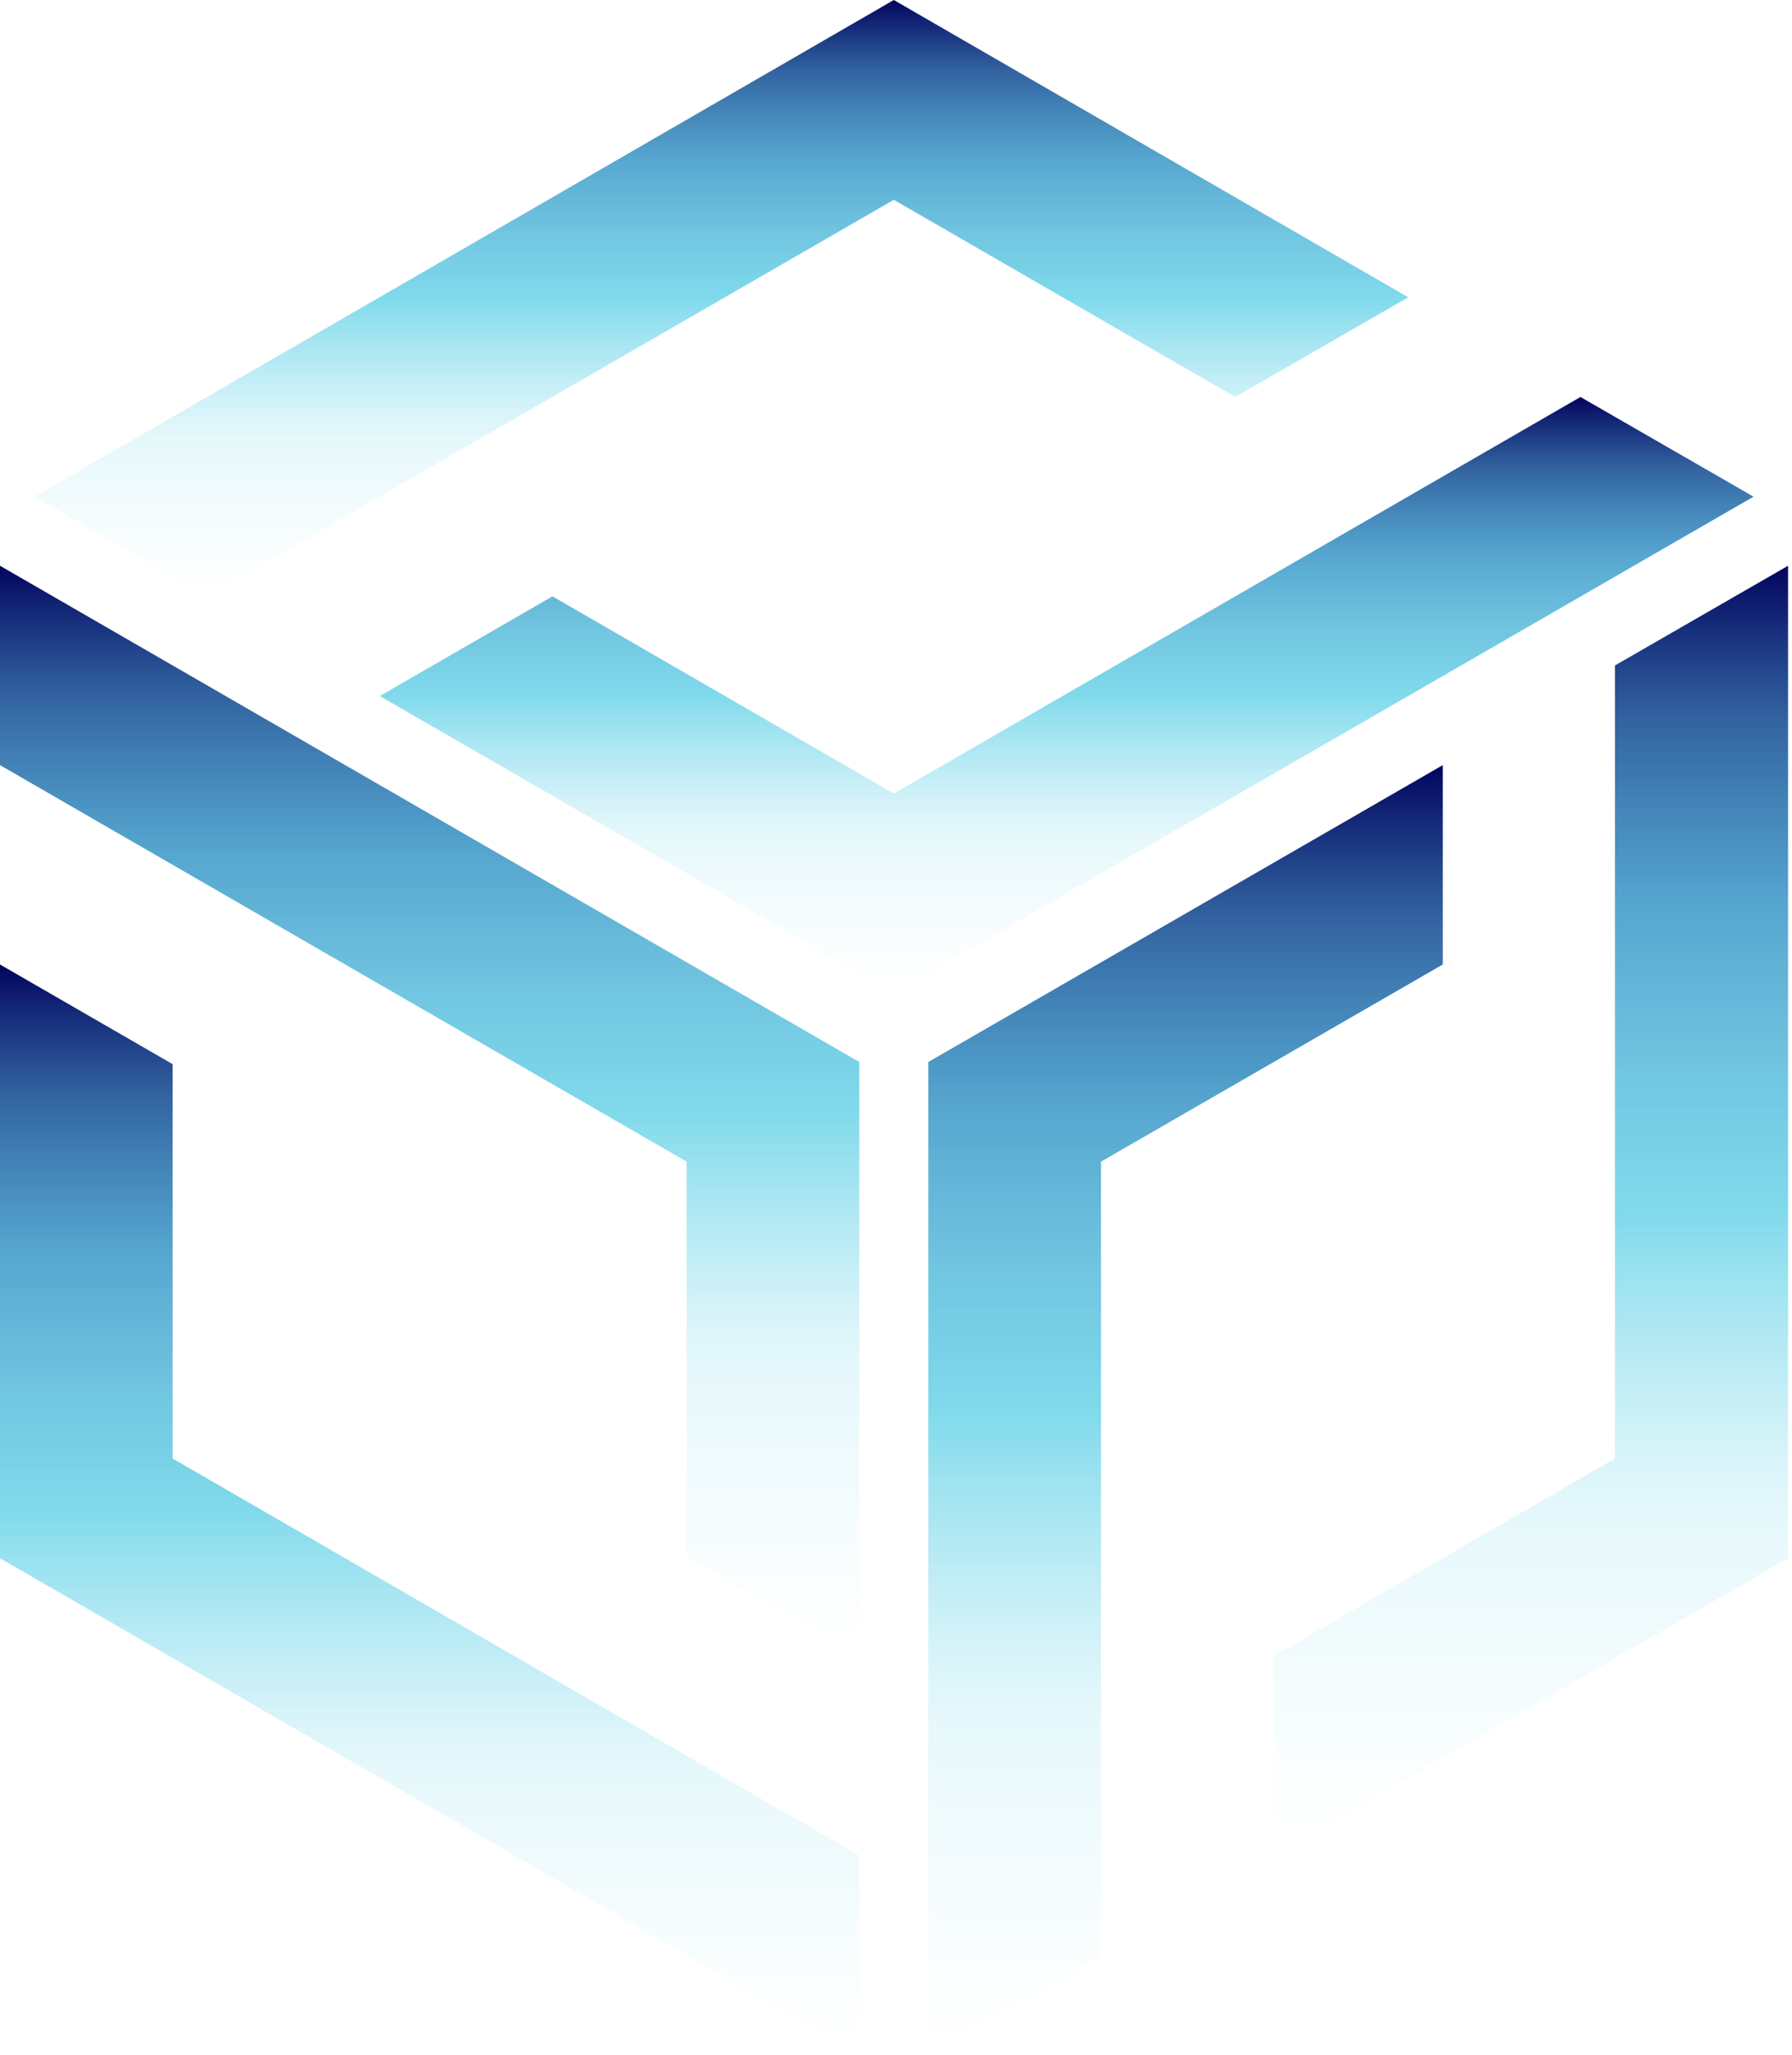
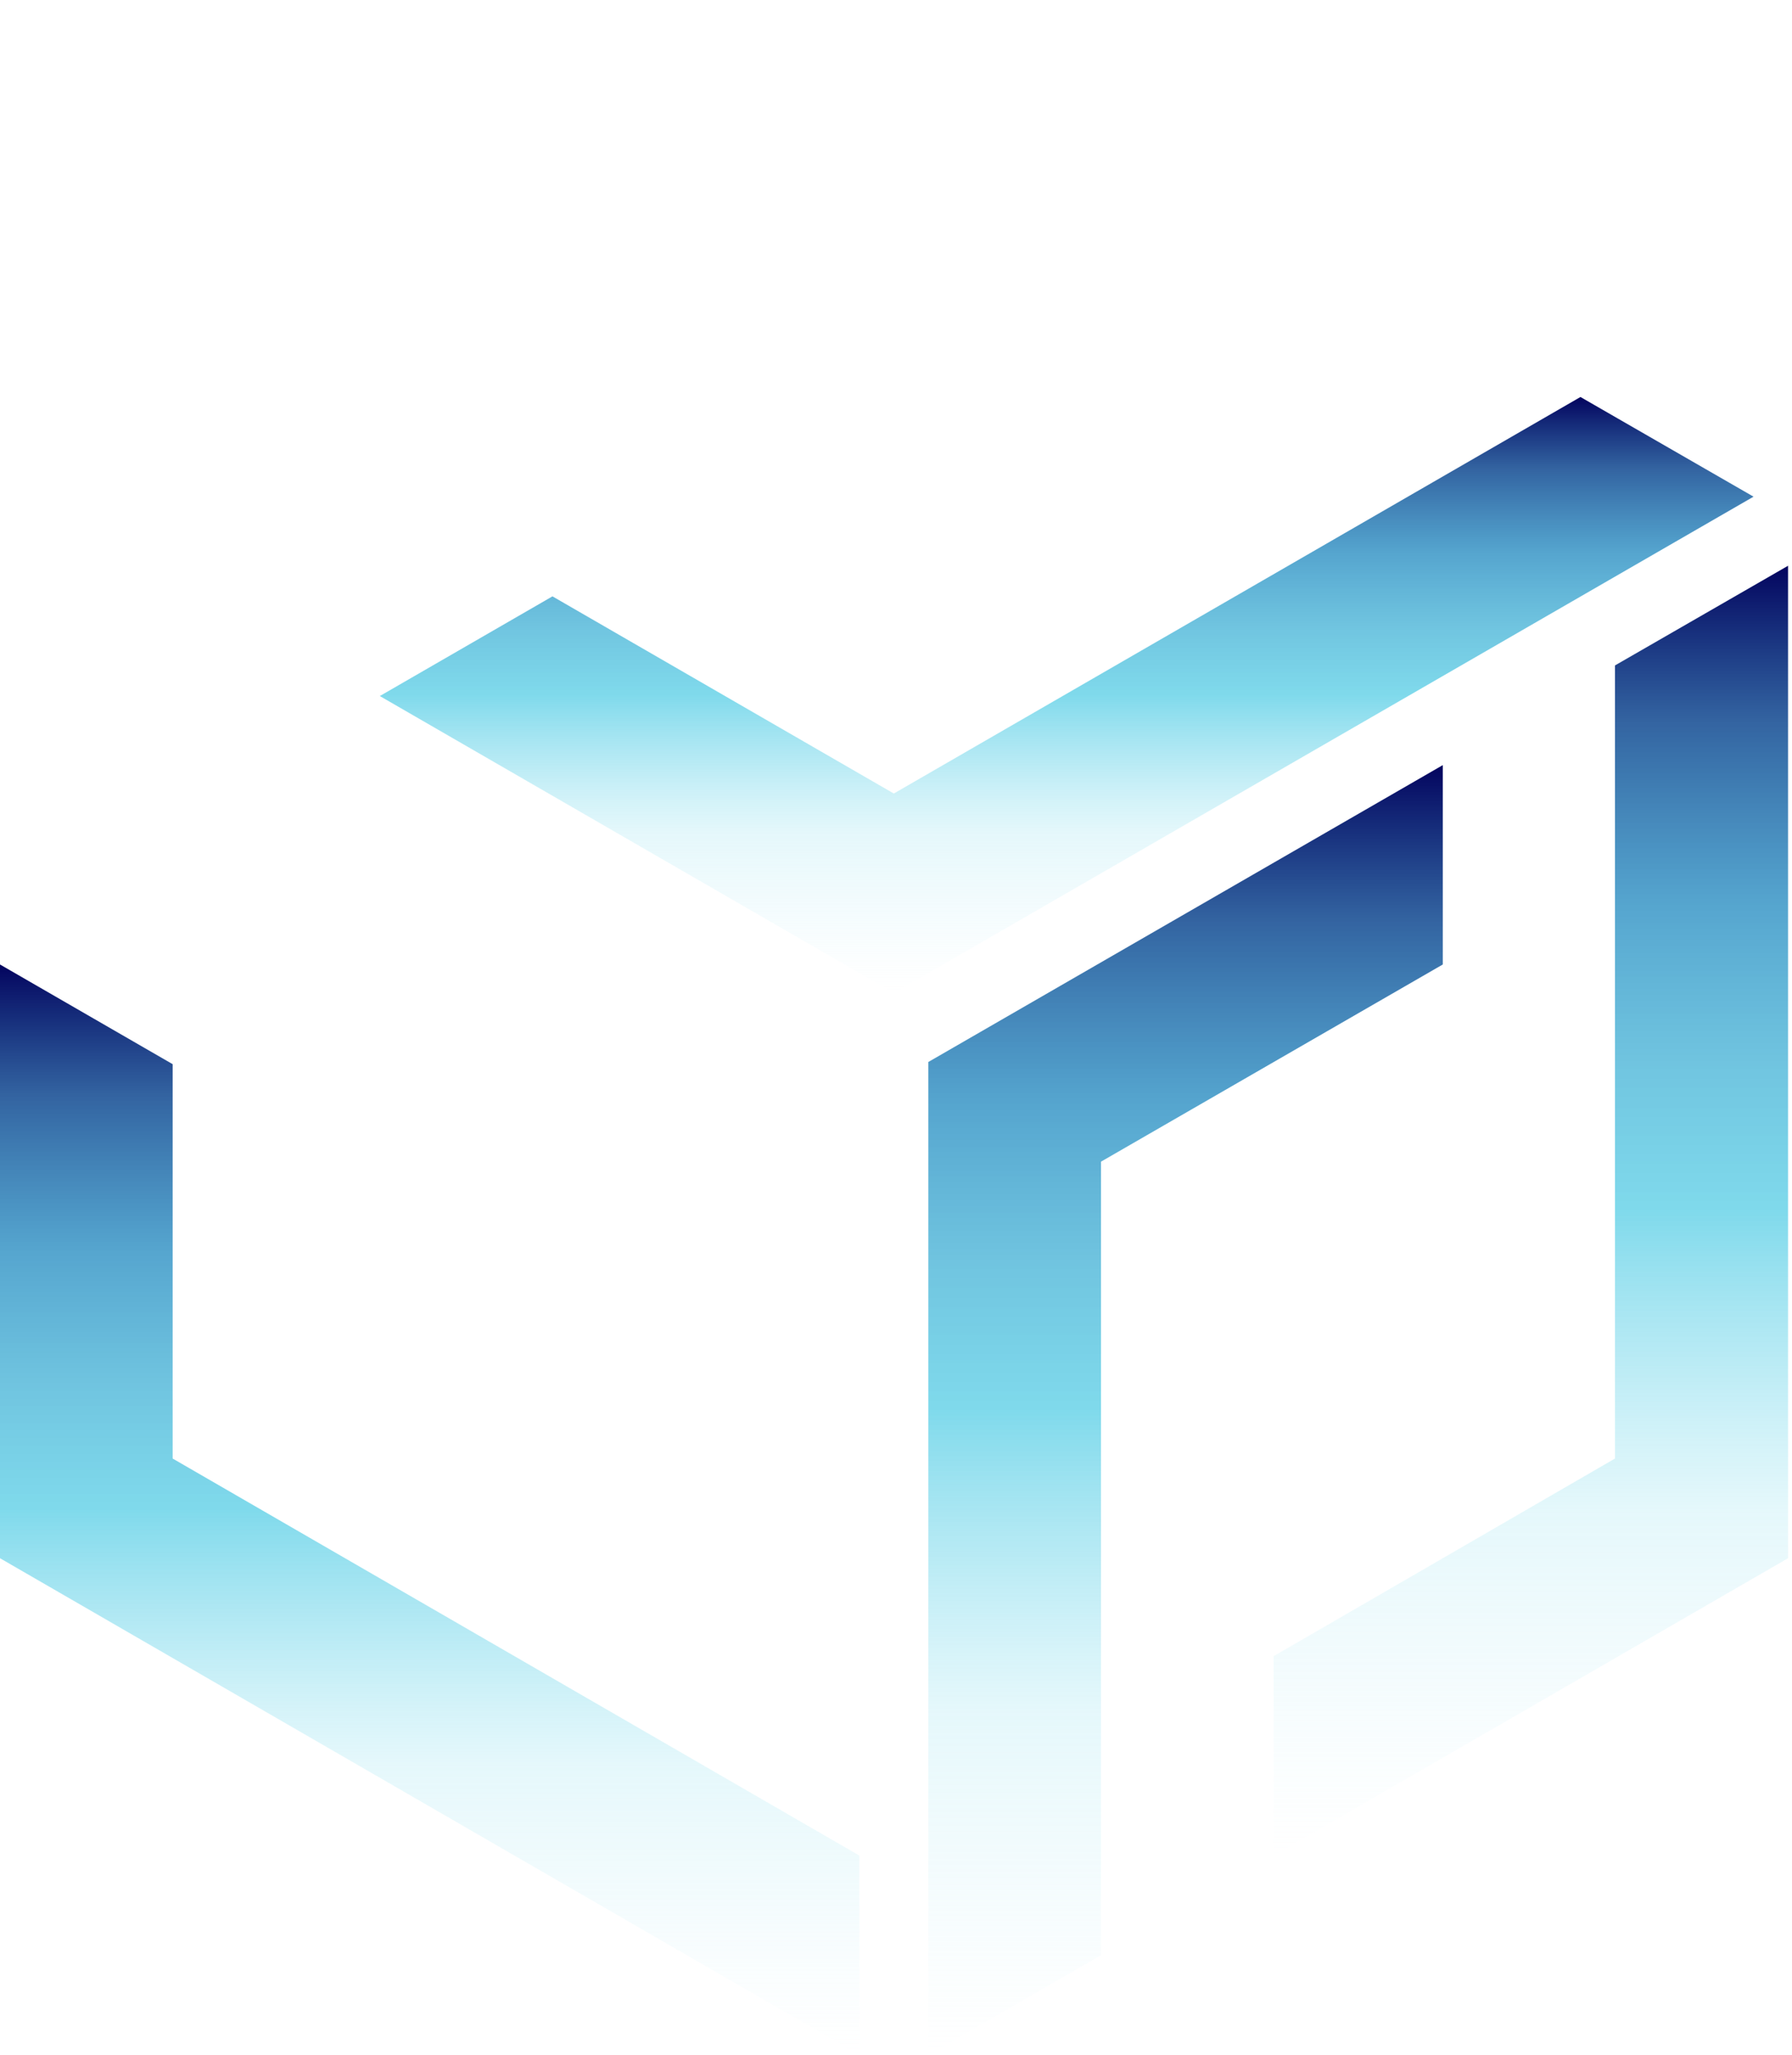
<svg xmlns="http://www.w3.org/2000/svg" width="41" height="47" viewBox="0 0 41 47" fill="none">
-   <path d="M20.45 4.57L28.26 9.08L32.22 6.8L20.45 0L0.79 11.36L4.73 13.64L20.45 4.57Z" fill="url(#paint0_linear_5_27)" />
  <path d="M36.16 9.08L20.45 18.15L12.64 13.64L8.69 15.92L20.45 22.71L40.12 11.36L36.16 9.08Z" fill="url(#paint1_linear_5_27)" />
  <path d="M3.95 24.34L0 22.06V35.64L19.66 47V42.44L3.95 33.36V24.34Z" fill="url(#paint2_linear_5_27)" />
-   <path d="M0 17.5L15.71 26.57V35.59L19.66 37.88V24.29L0 12.94V17.5Z" fill="url(#paint3_linear_5_27)" />
  <path d="M33.01 22.06V17.5L21.24 24.29V47L25.19 44.72V26.57L33.01 22.06Z" fill="url(#paint4_linear_5_27)" />
  <path d="M36.95 15.22V33.36L29.14 37.88V42.44L40.91 35.64V12.94L36.95 15.22Z" fill="url(#paint5_linear_5_27)" />
  <defs>
    <linearGradient id="paint0_linear_5_27" x1="16.505" y1="0" x2="16.505" y2="13.64" gradientUnits="userSpaceOnUse">
      <stop stop-color="#03045E" />
      <stop offset="0.12" stop-color="#023E8A" stop-opacity="0.807" />
      <stop offset="0.26" stop-color="#0077B6" stop-opacity="0.667" />
      <stop offset="0.385" stop-color="#0096C7" stop-opacity="0.562" />
      <stop offset="0.5" stop-color="#00B4D8" stop-opacity="0.5" />
      <stop offset="0.615" stop-color="#48CAE4" stop-opacity="0.385" />
      <stop offset="0.734" stop-color="#90E0EF" stop-opacity="0.234" />
      <stop offset="0.87" stop-color="#ADE8F4" stop-opacity="0.13" />
      <stop offset="1" stop-color="#CAF0F8" stop-opacity="0" />
    </linearGradient>
    <linearGradient id="paint1_linear_5_27" x1="24.405" y1="9.08" x2="24.405" y2="22.71" gradientUnits="userSpaceOnUse">
      <stop stop-color="#03045E" />
      <stop offset="0.12" stop-color="#023E8A" stop-opacity="0.807" />
      <stop offset="0.26" stop-color="#0077B6" stop-opacity="0.667" />
      <stop offset="0.385" stop-color="#0096C7" stop-opacity="0.562" />
      <stop offset="0.5" stop-color="#00B4D8" stop-opacity="0.5" />
      <stop offset="0.615" stop-color="#48CAE4" stop-opacity="0.385" />
      <stop offset="0.734" stop-color="#90E0EF" stop-opacity="0.234" />
      <stop offset="0.87" stop-color="#ADE8F4" stop-opacity="0.13" />
      <stop offset="1" stop-color="#CAF0F8" stop-opacity="0" />
    </linearGradient>
    <linearGradient id="paint2_linear_5_27" x1="9.83" y1="22.06" x2="9.83" y2="47" gradientUnits="userSpaceOnUse">
      <stop stop-color="#03045E" />
      <stop offset="0.12" stop-color="#023E8A" stop-opacity="0.807" />
      <stop offset="0.26" stop-color="#0077B6" stop-opacity="0.667" />
      <stop offset="0.385" stop-color="#0096C7" stop-opacity="0.562" />
      <stop offset="0.5" stop-color="#00B4D8" stop-opacity="0.5" />
      <stop offset="0.615" stop-color="#48CAE4" stop-opacity="0.385" />
      <stop offset="0.734" stop-color="#90E0EF" stop-opacity="0.234" />
      <stop offset="0.87" stop-color="#ADE8F4" stop-opacity="0.13" />
      <stop offset="1" stop-color="#CAF0F8" stop-opacity="0" />
    </linearGradient>
    <linearGradient id="paint3_linear_5_27" x1="9.83" y1="12.94" x2="9.83" y2="37.88" gradientUnits="userSpaceOnUse">
      <stop stop-color="#03045E" />
      <stop offset="0.12" stop-color="#023E8A" stop-opacity="0.807" />
      <stop offset="0.26" stop-color="#0077B6" stop-opacity="0.667" />
      <stop offset="0.385" stop-color="#0096C7" stop-opacity="0.562" />
      <stop offset="0.5" stop-color="#00B4D8" stop-opacity="0.5" />
      <stop offset="0.615" stop-color="#48CAE4" stop-opacity="0.385" />
      <stop offset="0.734" stop-color="#90E0EF" stop-opacity="0.234" />
      <stop offset="0.87" stop-color="#ADE8F4" stop-opacity="0.13" />
      <stop offset="1" stop-color="#CAF0F8" stop-opacity="0" />
    </linearGradient>
    <linearGradient id="paint4_linear_5_27" x1="27.125" y1="17.5" x2="27.125" y2="47" gradientUnits="userSpaceOnUse">
      <stop stop-color="#03045E" />
      <stop offset="0.12" stop-color="#023E8A" stop-opacity="0.807" />
      <stop offset="0.26" stop-color="#0077B6" stop-opacity="0.667" />
      <stop offset="0.385" stop-color="#0096C7" stop-opacity="0.562" />
      <stop offset="0.5" stop-color="#00B4D8" stop-opacity="0.5" />
      <stop offset="0.615" stop-color="#48CAE4" stop-opacity="0.385" />
      <stop offset="0.734" stop-color="#90E0EF" stop-opacity="0.234" />
      <stop offset="0.87" stop-color="#ADE8F4" stop-opacity="0.13" />
      <stop offset="1" stop-color="#CAF0F8" stop-opacity="0" />
    </linearGradient>
    <linearGradient id="paint5_linear_5_27" x1="35.025" y1="12.94" x2="35.025" y2="42.44" gradientUnits="userSpaceOnUse">
      <stop stop-color="#03045E" />
      <stop offset="0.12" stop-color="#023E8A" stop-opacity="0.807" />
      <stop offset="0.26" stop-color="#0077B6" stop-opacity="0.667" />
      <stop offset="0.385" stop-color="#0096C7" stop-opacity="0.562" />
      <stop offset="0.5" stop-color="#00B4D8" stop-opacity="0.5" />
      <stop offset="0.615" stop-color="#48CAE4" stop-opacity="0.385" />
      <stop offset="0.734" stop-color="#90E0EF" stop-opacity="0.234" />
      <stop offset="0.87" stop-color="#ADE8F4" stop-opacity="0.13" />
      <stop offset="1" stop-color="#CAF0F8" stop-opacity="0" />
    </linearGradient>
  </defs>
</svg>